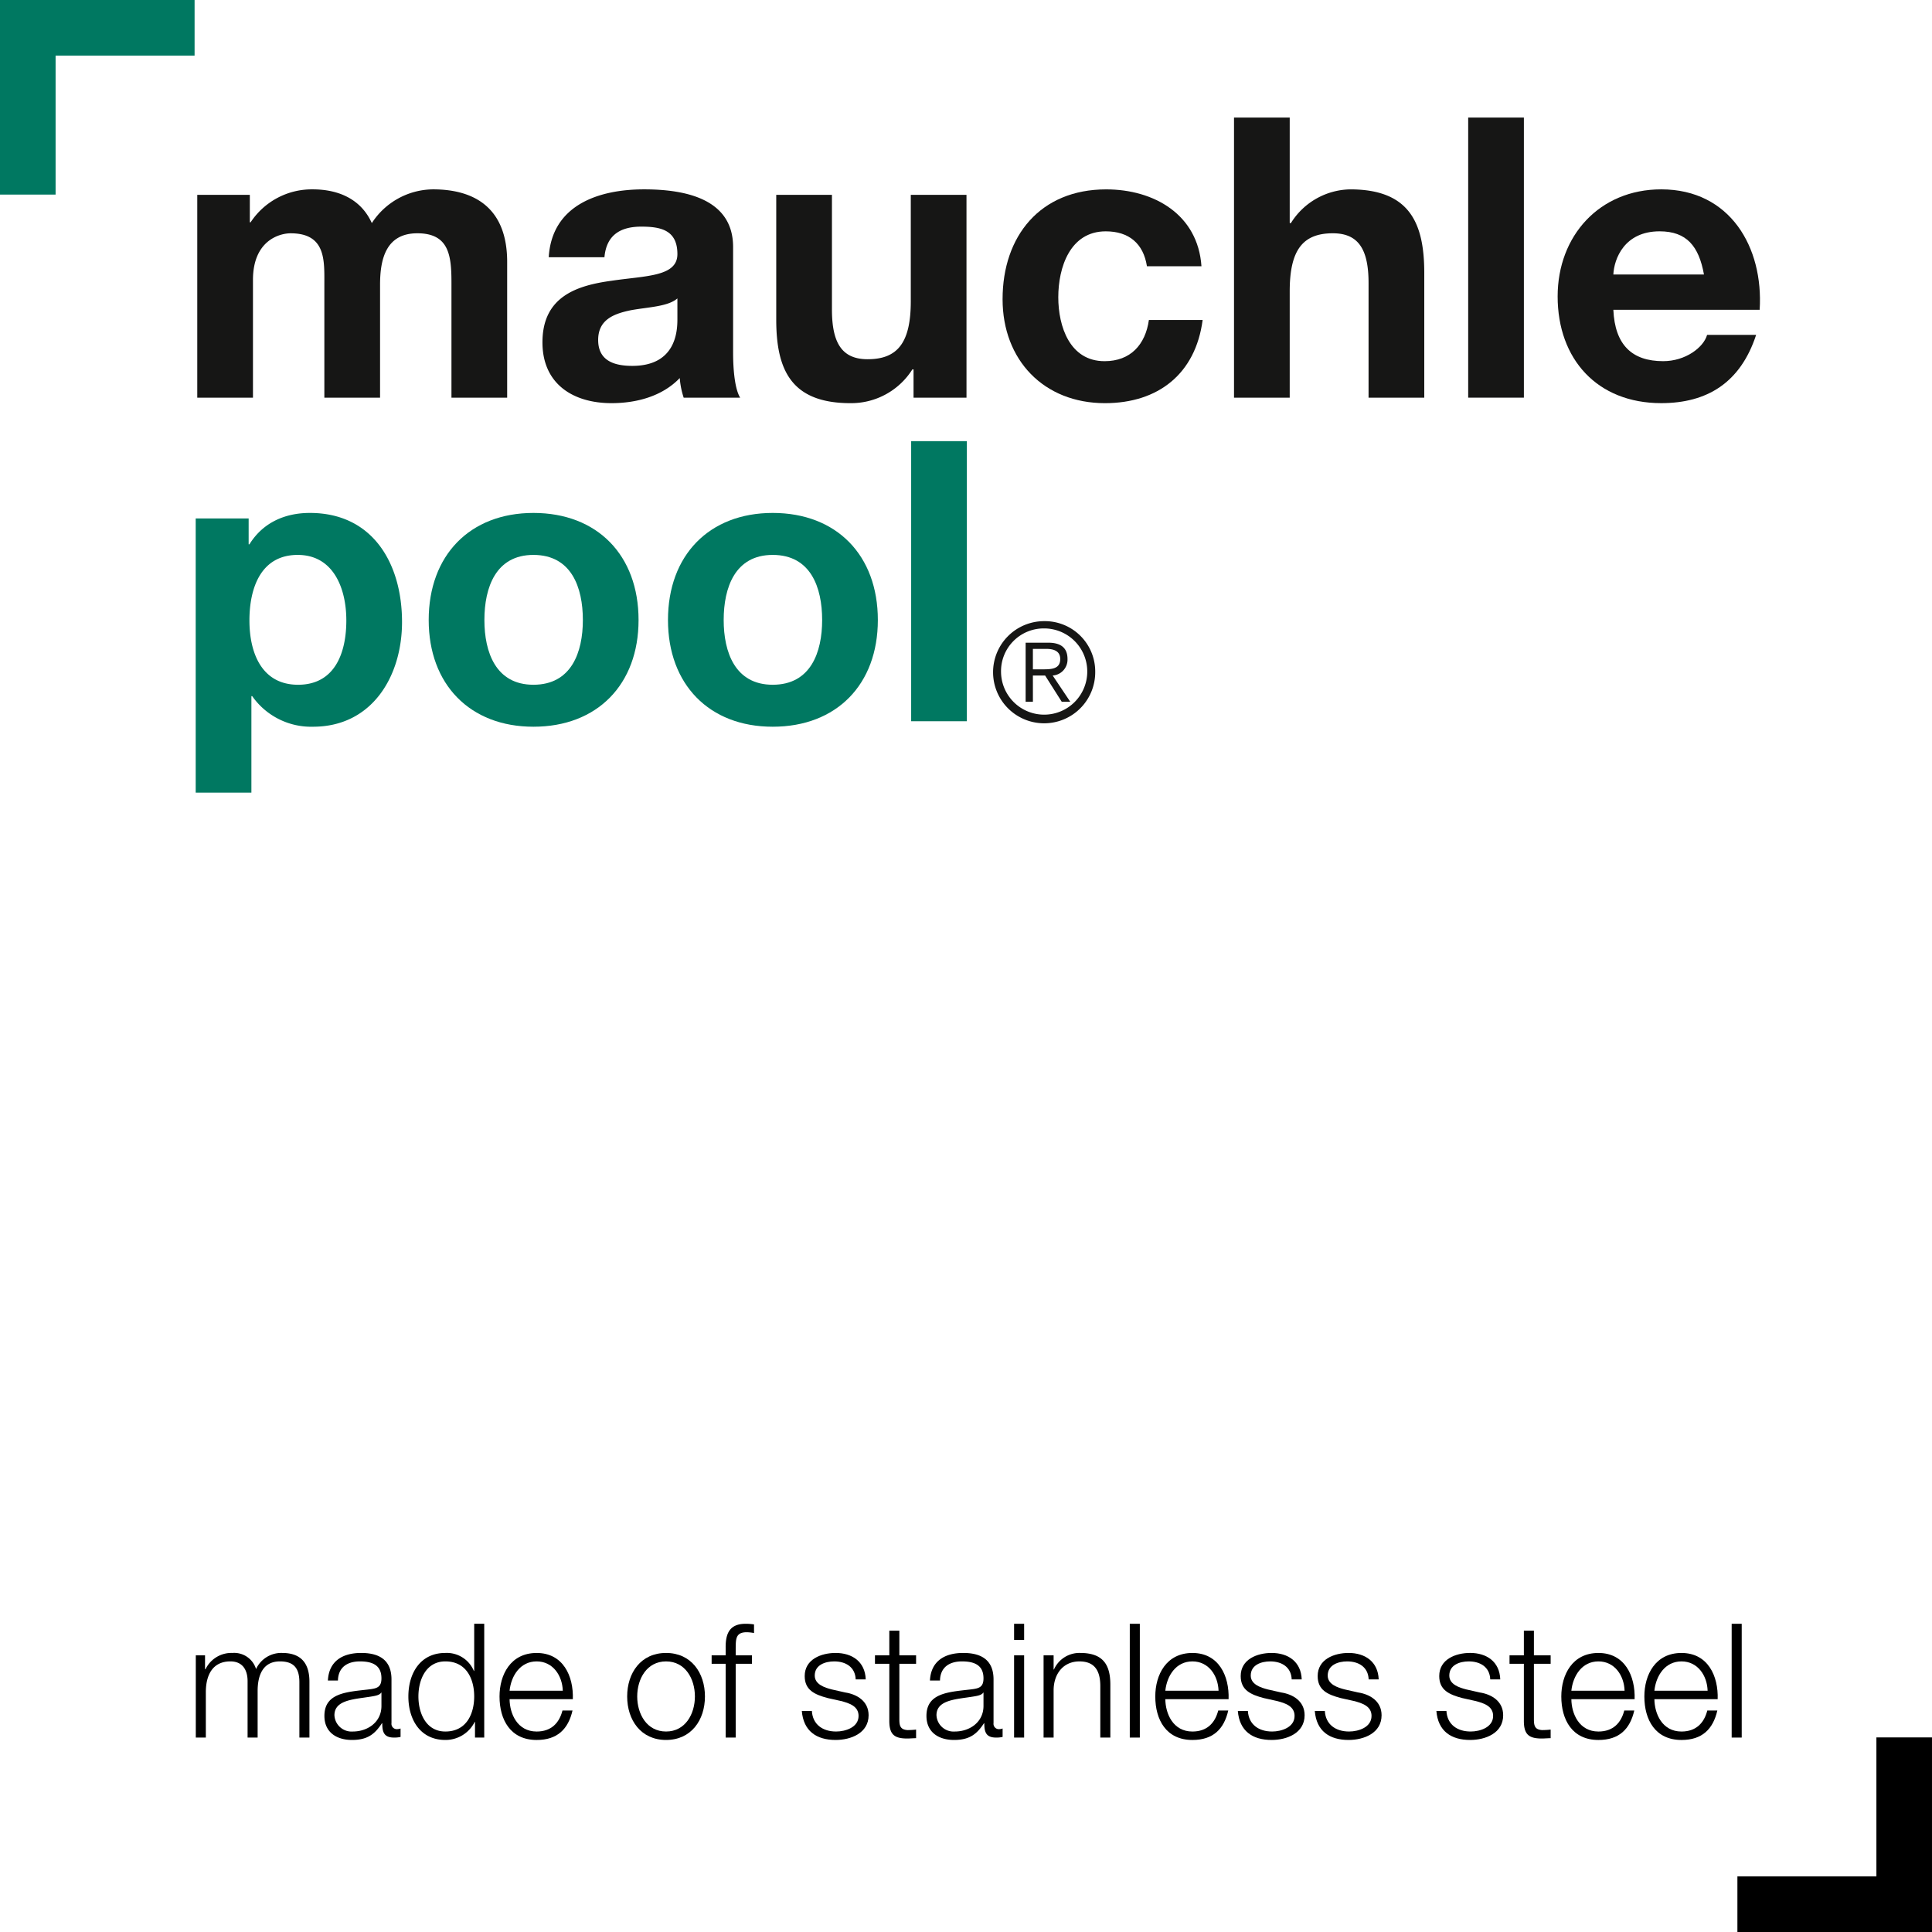
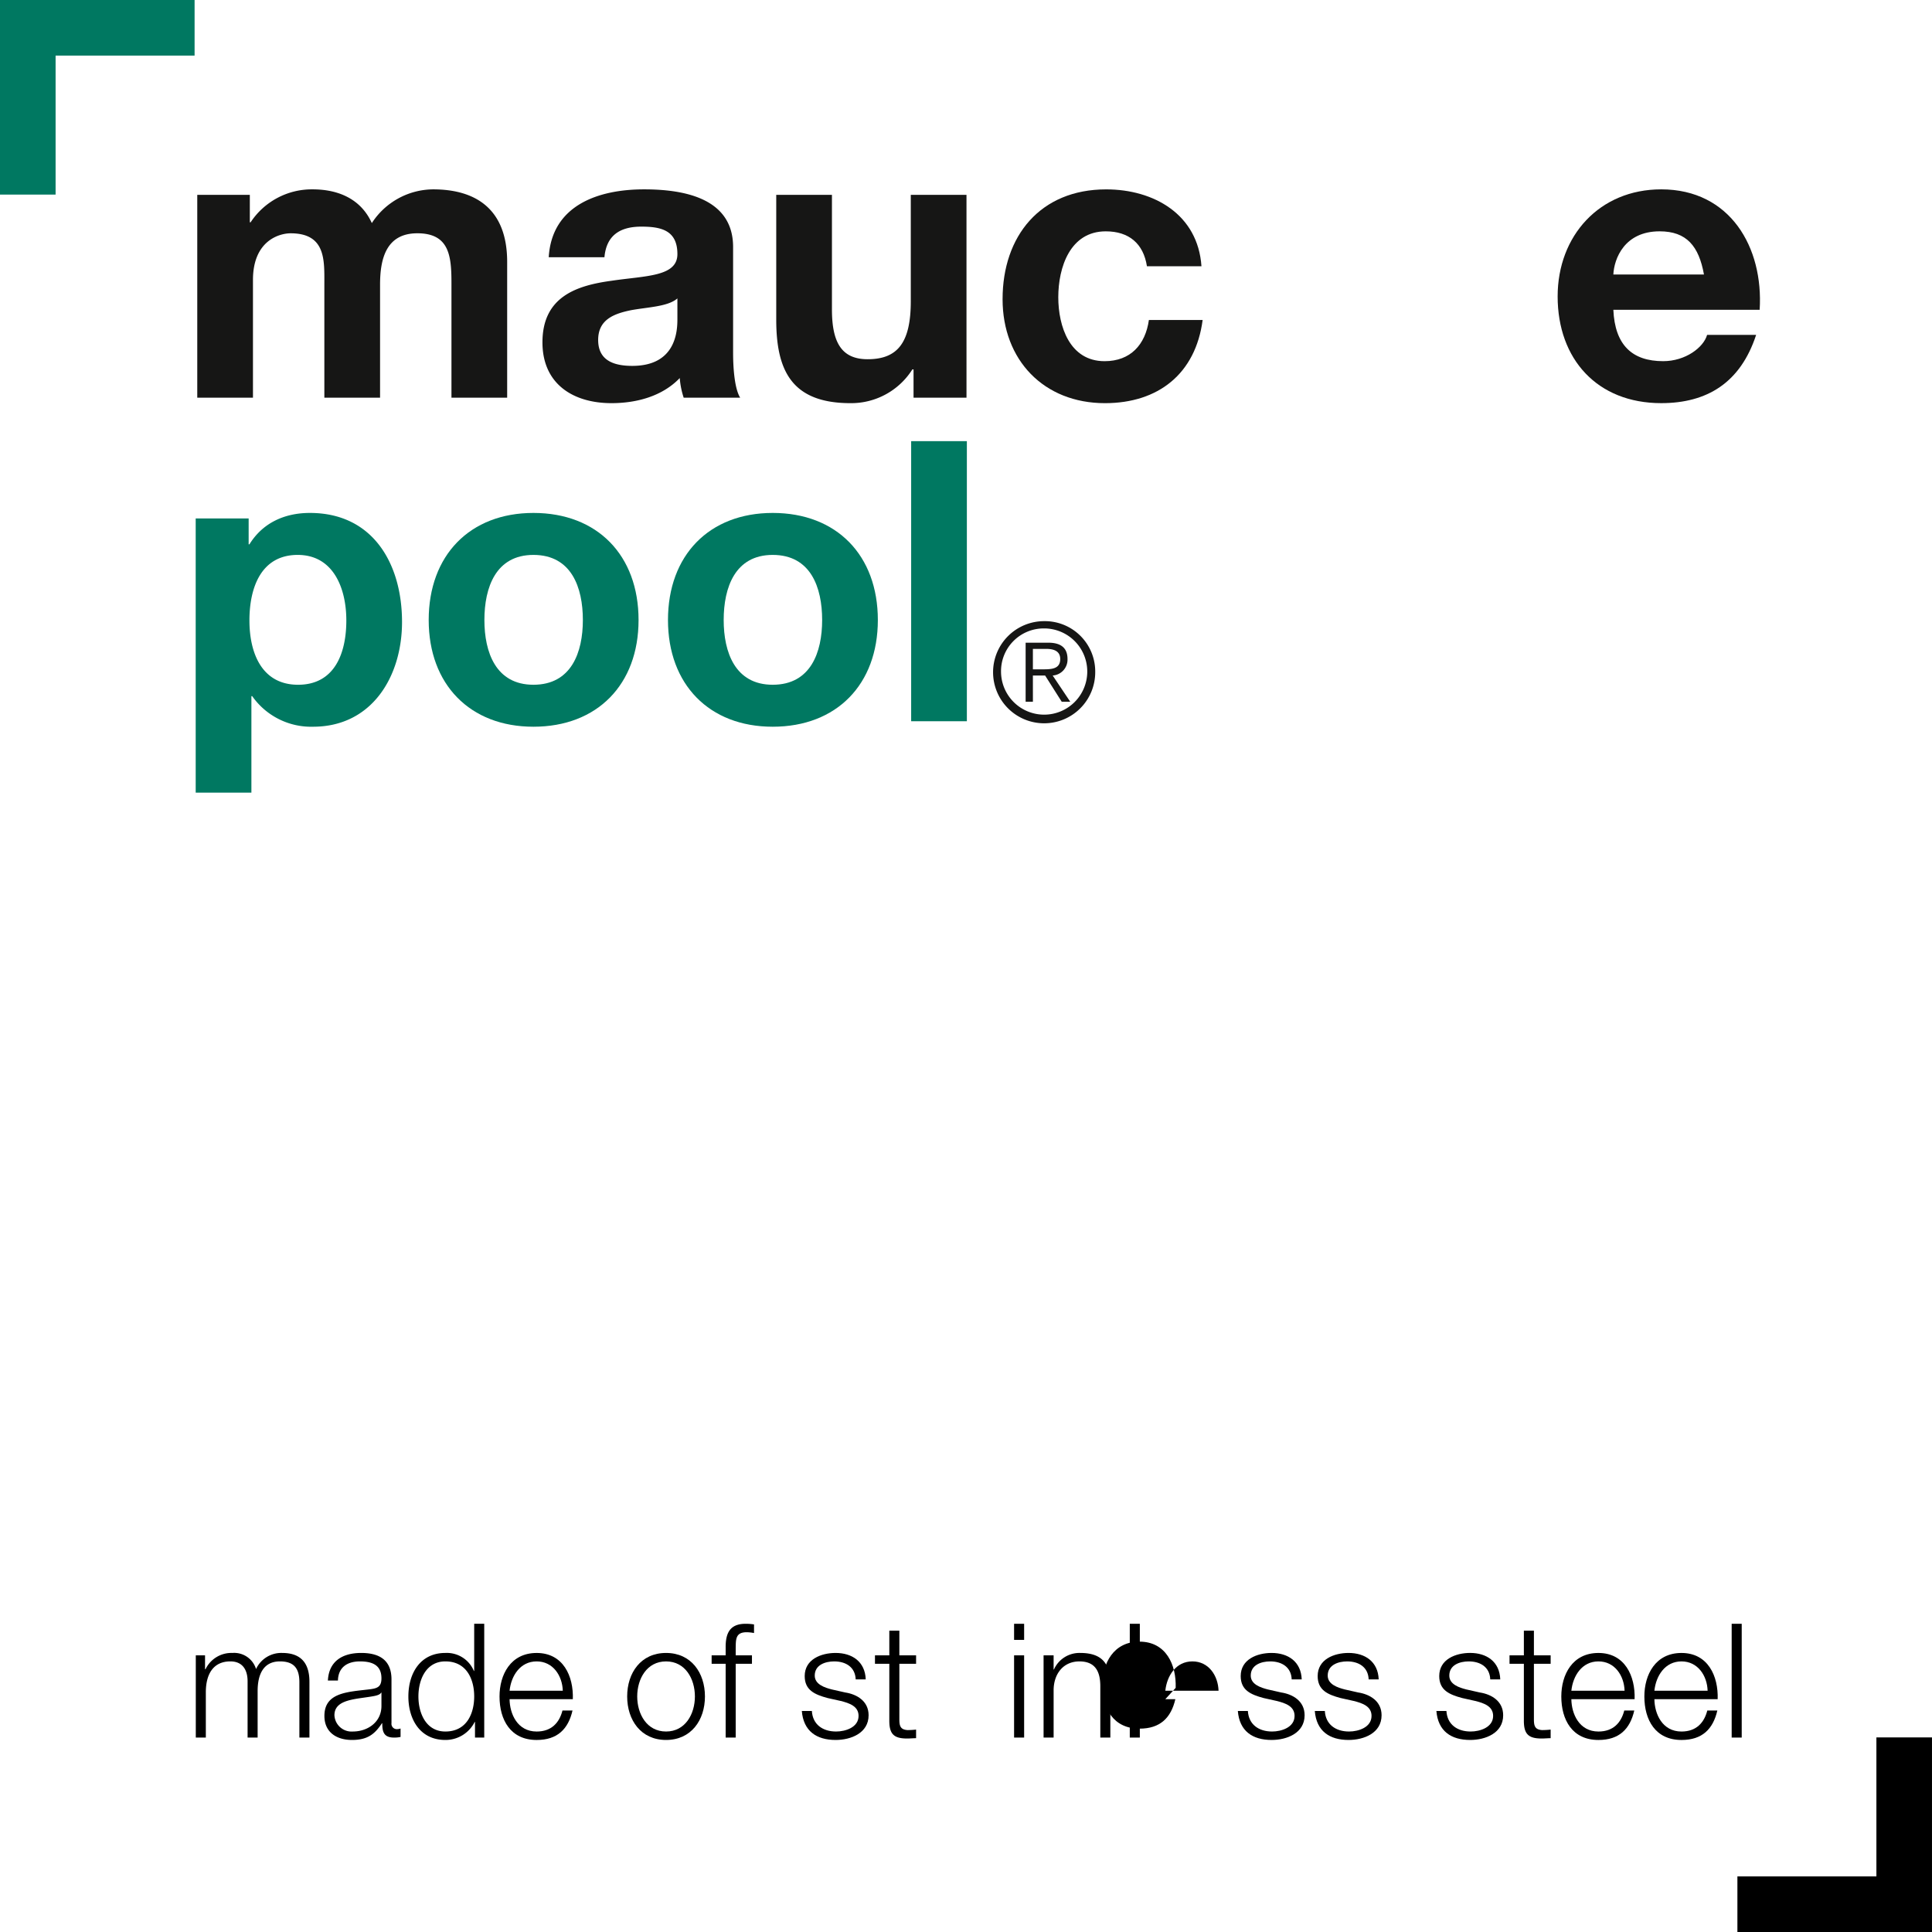
<svg xmlns="http://www.w3.org/2000/svg" id="Logo_normal" data-name="Logo normal" width="394.016" height="394.014" viewBox="0 0 394.016 394.014">
  <defs>
    <clipPath id="clip-path">
      <rect id="Rechteck_5" data-name="Rechteck 5" width="394.016" height="394.014" fill="none" />
    </clipPath>
  </defs>
  <path id="Pfad_1" data-name="Pfad 1" d="M0,0V39.685H11.338V11.337H39.685V0Z" fill="#007861" />
  <path id="Pfad_2" data-name="Pfad 2" d="M382.677,354.329v28.346H354.33v11.339h39.685V354.329Z" />
  <g id="Gruppe_2" data-name="Gruppe 2">
    <g id="Gruppe_1" data-name="Gruppe 1" clip-path="url(#clip-path)">
      <path id="Pfad_3" data-name="Pfad 3" d="M40.23,39.737H50.95v5.6h.16a14.938,14.938,0,0,1,12.641-6.72c5.2,0,9.84,1.92,12.08,6.88a15.023,15.023,0,0,1,12.48-6.88c8.8,0,15.121,4.08,15.121,14.8V81.1H92.071V57.657c0-5.52-.48-10.08-6.96-10.08-6.4,0-7.6,5.28-7.6,10.48V81.1H66.15V57.9c0-4.8.321-10.32-6.879-10.32-2.241,0-7.681,1.44-7.681,9.52v24H40.23Z" fill="#161615" />
      <path id="Pfad_4" data-name="Pfad 4" d="M111.909,52.458c.64-10.64,10.161-13.841,19.441-13.841,8.24,0,18.16,1.84,18.16,11.761V71.9c0,3.76.4,7.52,1.44,9.2H139.43a16.9,16.9,0,0,1-.8-4c-3.6,3.76-8.88,5.12-13.92,5.12-7.84,0-14.081-3.92-14.081-12.4,0-9.36,7.041-11.6,14.081-12.56,6.96-1.04,13.44-.8,13.44-5.44,0-4.88-3.36-5.6-7.36-5.6-4.32,0-7.12,1.761-7.52,6.241Zm26.241,8.4c-1.92,1.68-5.92,1.76-9.44,2.4-3.52.72-6.72,1.92-6.72,6.08,0,4.24,3.28,5.28,6.96,5.28,8.88,0,9.2-7.04,9.2-9.52Z" fill="#161615" />
      <path id="Pfad_5" data-name="Pfad 5" d="M197.109,81.1h-10.8v-5.76h-.241a14.75,14.75,0,0,1-12.64,6.88c-12.08,0-15.12-6.8-15.12-17.04V39.737h11.36V63.1c0,6.8,2,10.161,7.28,10.161,6.161,0,8.8-3.44,8.8-11.841V39.737h11.36Z" fill="#161615" />
      <path id="Pfad_6" data-name="Pfad 6" d="M233.908,54.3c-.72-4.64-3.68-7.12-8.4-7.12-7.28,0-9.68,7.36-9.68,13.44,0,5.92,2.32,13.041,9.44,13.041,5.281,0,8.321-3.361,9.04-8.4h10.96c-1.439,10.961-9.04,16.961-19.92,16.961-12.48,0-20.88-8.8-20.88-21.2,0-12.88,7.68-22.4,21.12-22.4,9.76,0,18.72,5.12,19.44,15.68Z" fill="#161615" />
-       <path id="Pfad_7" data-name="Pfad 7" d="M251.667,23.977h11.36V45.5h.24a14.531,14.531,0,0,1,12.081-6.88c12.08,0,15.12,6.8,15.12,17.041V81.1H279.107V57.738c0-6.8-2-10.161-7.28-10.161-6.16,0-8.8,3.441-8.8,11.84V81.1h-11.36Z" fill="#161615" />
-       <rect id="Rechteck_1" data-name="Rechteck 1" width="11.36" height="57.121" transform="translate(299.425 23.977)" fill="#161615" />
      <path id="Pfad_8" data-name="Pfad 8" d="M329.029,63.177c.319,7.2,3.839,10.481,10.16,10.481,4.559,0,8.24-2.8,8.96-5.361h10c-3.2,9.761-10,13.921-19.361,13.921-13.04,0-21.12-8.961-21.12-21.761,0-12.4,8.56-21.84,21.12-21.84,14.08,0,20.881,11.84,20.081,24.56Zm18.48-7.2c-1.04-5.76-3.521-8.8-9.041-8.8-7.2,0-9.28,5.6-9.439,8.8Z" fill="#161615" />
      <path id="Pfad_9" data-name="Pfad 9" d="M39.91,105.73h10.8v5.279h.16c2.721-4.4,7.2-6.4,12.321-6.4,12.96,0,18.8,10.479,18.8,22.24,0,11.04-6.08,21.361-18.16,21.361a14.684,14.684,0,0,1-12.4-6.241h-.16v19.681H39.91Zm30.721,20.8c0-6.56-2.64-13.36-9.92-13.36-7.441,0-9.841,6.64-9.841,13.36s2.56,13.121,9.921,13.121c7.44,0,9.84-6.4,9.84-13.121" fill="#007861" />
      <path id="Pfad_10" data-name="Pfad 10" d="M108.789,104.609c13.041,0,21.44,8.64,21.44,21.84,0,13.121-8.4,21.761-21.44,21.761-12.96,0-21.36-8.64-21.36-21.761,0-13.2,8.4-21.84,21.36-21.84m0,35.041c7.76,0,10.081-6.64,10.081-13.2,0-6.64-2.321-13.28-10.081-13.28-7.68,0-10,6.64-10,13.28,0,6.561,2.32,13.2,10,13.2" fill="#007861" />
      <path id="Pfad_11" data-name="Pfad 11" d="M157.589,104.609c13.041,0,21.441,8.64,21.441,21.84,0,13.121-8.4,21.761-21.441,21.761-12.96,0-21.36-8.64-21.36-21.761,0-13.2,8.4-21.84,21.36-21.84m0,35.041c7.76,0,10.081-6.64,10.081-13.2,0-6.64-2.321-13.28-10.081-13.28-7.68,0-10,6.64-10,13.28,0,6.561,2.32,13.2,10,13.2" fill="#007861" />
      <rect id="Rechteck_2" data-name="Rechteck 2" width="11.36" height="57.121" transform="translate(185.824 89.969)" fill="#007861" />
      <path id="Pfad_12" data-name="Pfad 12" d="M223.362,137.094a10.416,10.416,0,1,1-10.416-10.416,10.274,10.274,0,0,1,10.416,10.416m-19.208,0a8.793,8.793,0,1,0,8.792-8.932,8.716,8.716,0,0,0-8.792,8.932m6.5,6.02h-1.484v-12.04h4.62c2.716,0,3.92,1.176,3.92,3.332a3.242,3.242,0,0,1-3.025,3.36l3.584,5.348H216.53l-3.389-5.348H210.65Zm1.96-6.608c1.819,0,3.611-.056,3.611-2.1,0-1.68-1.4-2.072-2.855-2.072H210.65v4.172Z" fill="#161615" />
      <path id="Pfad_13" data-name="Pfad 13" d="M39.931,337.593h1.885v2.827h.1a5.856,5.856,0,0,1,5.493-3.314,4.661,4.661,0,0,1,4.81,3.282,5.669,5.669,0,0,1,5.331-3.282c3.672,0,5.557,1.917,5.557,5.883v11.375H61.057V343.085c0-2.763-1.041-4.257-3.965-4.257-3.543,0-4.551,2.925-4.551,6.045v9.491H50.494V342.989c.032-2.276-.91-4.161-3.51-4.161-3.543,0-4.973,2.665-5.006,6.175v9.361H39.931Z" />
      <path id="Pfad_14" data-name="Pfad 14" d="M66.873,342.728c.195-3.932,2.958-5.622,6.793-5.622,2.957,0,6.175.91,6.175,5.4v8.9a1.09,1.09,0,0,0,1.2,1.235,1.894,1.894,0,0,0,.65-.13v1.723a5.589,5.589,0,0,1-1.332.13c-2.08,0-2.4-1.17-2.4-2.925h-.065c-1.431,2.178-2.893,3.412-6.111,3.412-3.087,0-5.622-1.527-5.622-4.907,0-4.713,4.582-4.875,9-5.395,1.69-.2,2.632-.423,2.632-2.276,0-2.763-1.982-3.444-4.388-3.444-2.534,0-4.42,1.17-4.485,3.9Zm10.92,2.471h-.065c-.26.487-1.17.649-1.723.747-3.477.617-7.8.585-7.8,3.868a3.493,3.493,0,0,0,3.738,3.315c3.12,0,5.883-1.983,5.85-5.265Z" />
      <path id="Pfad_15" data-name="Pfad 15" d="M98.756,354.363H96.871v-3.185h-.065a6.643,6.643,0,0,1-5.98,3.673c-5.1,0-7.541-4.128-7.541-8.873s2.438-8.873,7.541-8.873a5.984,5.984,0,0,1,5.818,3.672h.065v-9.62h2.047Zm-7.93-1.235c4.355,0,5.883-3.672,5.883-7.15s-1.528-7.15-5.883-7.15c-3.9,0-5.493,3.672-5.493,7.15s1.593,7.15,5.493,7.15" />
      <path id="Pfad_16" data-name="Pfad 16" d="M103.923,346.531c.032,2.99,1.592,6.6,5.525,6.6,2.99,0,4.615-1.755,5.265-4.29h2.048c-.878,3.8-3.088,6.013-7.313,6.013-5.33,0-7.573-4.1-7.573-8.873,0-4.42,2.243-8.872,7.573-8.872,5.4,0,7.54,4.712,7.378,9.425Zm10.855-1.723c-.1-3.087-2.015-5.98-5.33-5.98-3.348,0-5.2,2.925-5.525,5.98Z" />
      <path id="Pfad_17" data-name="Pfad 17" d="M143.768,345.978c0,4.811-2.795,8.873-7.931,8.873s-7.93-4.062-7.93-8.873,2.795-8.872,7.93-8.872,7.931,4.062,7.931,8.872m-13.813,0c0,3.575,1.95,7.15,5.882,7.15s5.883-3.575,5.883-7.15-1.95-7.149-5.883-7.149-5.882,3.574-5.882,7.149" />
      <path id="Pfad_18" data-name="Pfad 18" d="M153.355,339.316h-3.316v15.048h-2.047V339.316h-2.86v-1.723h2.86v-1.527c-.032-2.893.78-4.908,4.063-4.908a10.716,10.716,0,0,1,1.722.13v1.756a8.337,8.337,0,0,0-1.495-.163c-2.275,0-2.21,1.429-2.243,3.25v1.462h3.316Z" />
      <path id="Pfad_19" data-name="Pfad 19" d="M174.512,342.5c-.1-2.535-2.048-3.672-4.388-3.672-1.82,0-3.965.715-3.965,2.893,0,1.819,2.08,2.469,3.477,2.827l2.731.617c2.34.358,4.777,1.723,4.777,4.648,0,3.64-3.607,5.038-6.727,5.038-3.9,0-6.566-1.821-6.891-5.915h2.048c.163,2.762,2.21,4.192,4.94,4.192,1.918,0,4.583-.845,4.583-3.185,0-1.95-1.82-2.6-3.673-3.055l-2.632-.585c-2.666-.715-4.68-1.625-4.68-4.486,0-3.412,3.347-4.712,6.305-4.712,3.347,0,6.013,1.755,6.142,5.395Z" />
      <path id="Pfad_20" data-name="Pfad 20" d="M183.417,337.593h3.412v1.723h-3.412v11.31c0,1.332.194,2.113,1.657,2.21a16.114,16.114,0,0,0,1.755-.1v1.754c-.617,0-1.2.066-1.82.066-2.73,0-3.672-.91-3.64-3.771V339.316h-2.926v-1.723h2.926v-5.038h2.048Z" />
-       <path id="Pfad_21" data-name="Pfad 21" d="M189.655,342.728c.2-3.932,2.958-5.622,6.793-5.622,2.958,0,6.176.91,6.176,5.4v8.9a1.09,1.09,0,0,0,1.2,1.235,1.9,1.9,0,0,0,.65-.13v1.723a5.593,5.593,0,0,1-1.333.13c-2.08,0-2.4-1.17-2.4-2.925h-.065c-1.431,2.178-2.893,3.412-6.111,3.412-3.087,0-5.622-1.527-5.622-4.907,0-4.713,4.582-4.875,9-5.395,1.69-.2,2.632-.423,2.632-2.276,0-2.763-1.983-3.444-4.388-3.444-2.534,0-4.42,1.17-4.485,3.9Zm10.921,2.471h-.065c-.26.487-1.17.649-1.723.747-3.477.617-7.8.585-7.8,3.868a3.493,3.493,0,0,0,3.738,3.315c3.12,0,5.882-1.983,5.85-5.265Z" />
      <path id="Pfad_22" data-name="Pfad 22" d="M206.815,331.158h2.048v3.283h-2.048Zm0,6.435h2.048v16.77h-2.048Z" />
      <path id="Pfad_23" data-name="Pfad 23" d="M212.829,337.593h2.047v2.893h.065a5.684,5.684,0,0,1,5.363-3.38c4.713,0,6.142,2.469,6.142,6.467v10.791H224.4V343.9c0-2.893-.942-5.07-4.258-5.07-3.25,0-5.2,2.47-5.265,5.752v9.784h-2.047Z" />
      <rect id="Rechteck_3" data-name="Rechteck 3" width="2.048" height="23.206" transform="translate(230.41 331.158)" />
-       <path id="Pfad_24" data-name="Pfad 24" d="M237.658,346.531c.033,2.99,1.592,6.6,5.525,6.6,2.99,0,4.615-1.755,5.266-4.29h2.046c-.877,3.8-3.087,6.013-7.312,6.013-5.33,0-7.572-4.1-7.572-8.873,0-4.42,2.242-8.872,7.572-8.872,5.4,0,7.54,4.712,7.378,9.425Zm10.855-1.723c-.1-3.087-2.015-5.98-5.33-5.98-3.348,0-5.2,2.925-5.525,5.98Z" />
+       <path id="Pfad_24" data-name="Pfad 24" d="M237.658,346.531h2.046c-.877,3.8-3.087,6.013-7.312,6.013-5.33,0-7.572-4.1-7.572-8.873,0-4.42,2.242-8.872,7.572-8.872,5.4,0,7.54,4.712,7.378,9.425Zm10.855-1.723c-.1-3.087-2.015-5.98-5.33-5.98-3.348,0-5.2,2.925-5.525,5.98Z" />
      <path id="Pfad_25" data-name="Pfad 25" d="M263.431,342.5c-.1-2.535-2.048-3.672-4.388-3.672-1.82,0-3.965.715-3.965,2.893,0,1.819,2.081,2.469,3.478,2.827l2.729.617c2.34.358,4.779,1.723,4.779,4.648,0,3.64-3.609,5.038-6.729,5.038-3.9,0-6.564-1.821-6.889-5.915h2.047c.163,2.762,2.21,4.192,4.94,4.192,1.918,0,4.583-.845,4.583-3.185,0-1.95-1.82-2.6-3.673-3.055l-2.633-.585c-2.665-.715-4.679-1.625-4.679-4.486,0-3.412,3.347-4.712,6.3-4.712,3.348,0,6.013,1.755,6.144,5.395Z" />
      <path id="Pfad_26" data-name="Pfad 26" d="M279.128,342.5c-.1-2.535-2.048-3.672-4.388-3.672-1.82,0-3.965.715-3.965,2.893,0,1.819,2.081,2.469,3.478,2.827l2.729.617c2.34.358,4.779,1.723,4.779,4.648,0,3.64-3.609,5.038-6.729,5.038-3.9,0-6.564-1.821-6.889-5.915h2.046c.164,2.762,2.211,4.192,4.941,4.192,1.918,0,4.583-.845,4.583-3.185,0-1.95-1.82-2.6-3.673-3.055l-2.633-.585c-2.665-.715-4.679-1.625-4.679-4.486,0-3.412,3.347-4.712,6.3-4.712,3.348,0,6.013,1.755,6.144,5.395Z" />
      <path id="Pfad_27" data-name="Pfad 27" d="M303.925,342.5c-.1-2.535-2.048-3.672-4.388-3.672-1.82,0-3.965.715-3.965,2.893,0,1.819,2.08,2.469,3.478,2.827l2.729.617c2.34.358,4.779,1.723,4.779,4.648,0,3.64-3.609,5.038-6.729,5.038-3.9,0-6.564-1.821-6.889-5.915h2.046c.164,2.762,2.211,4.192,4.941,4.192,1.918,0,4.583-.845,4.583-3.185,0-1.95-1.82-2.6-3.673-3.055L298.2,346.3c-2.665-.715-4.679-1.625-4.679-4.486,0-3.412,3.347-4.712,6.3-4.712,3.348,0,6.013,1.755,6.144,5.395Z" />
      <path id="Pfad_28" data-name="Pfad 28" d="M312.829,337.593h3.413v1.723h-3.413v11.31c0,1.332.195,2.113,1.657,2.21a16.161,16.161,0,0,0,1.756-.1v1.754c-.618,0-1.2.066-1.82.066-2.731,0-3.673-.91-3.641-3.771V339.316h-2.925v-1.723h2.925v-5.038h2.048Z" />
      <path id="Pfad_29" data-name="Pfad 29" d="M320.466,346.531c.033,2.99,1.592,6.6,5.525,6.6,2.99,0,4.615-1.755,5.266-4.29H333.3c-.877,3.8-3.086,6.013-7.312,6.013-5.33,0-7.572-4.1-7.572-8.873,0-4.42,2.242-8.872,7.572-8.872,5.395,0,7.54,4.712,7.378,9.425Zm10.855-1.723c-.1-3.087-2.015-5.98-5.33-5.98-3.348,0-5.2,2.925-5.525,5.98Z" />
      <path id="Pfad_30" data-name="Pfad 30" d="M337.4,346.531c.034,2.99,1.593,6.6,5.526,6.6,2.99,0,4.615-1.755,5.265-4.29h2.047c-.877,3.8-3.087,6.013-7.312,6.013-5.33,0-7.572-4.1-7.572-8.873,0-4.42,2.242-8.872,7.572-8.872,5.395,0,7.54,4.712,7.378,9.425Zm10.856-1.723c-.1-3.087-2.015-5.98-5.33-5.98-3.348,0-5.2,2.925-5.526,5.98Z" />
      <rect id="Rechteck_4" data-name="Rechteck 4" width="2.048" height="23.206" transform="translate(353.161 331.158)" />
    </g>
  </g>
</svg>